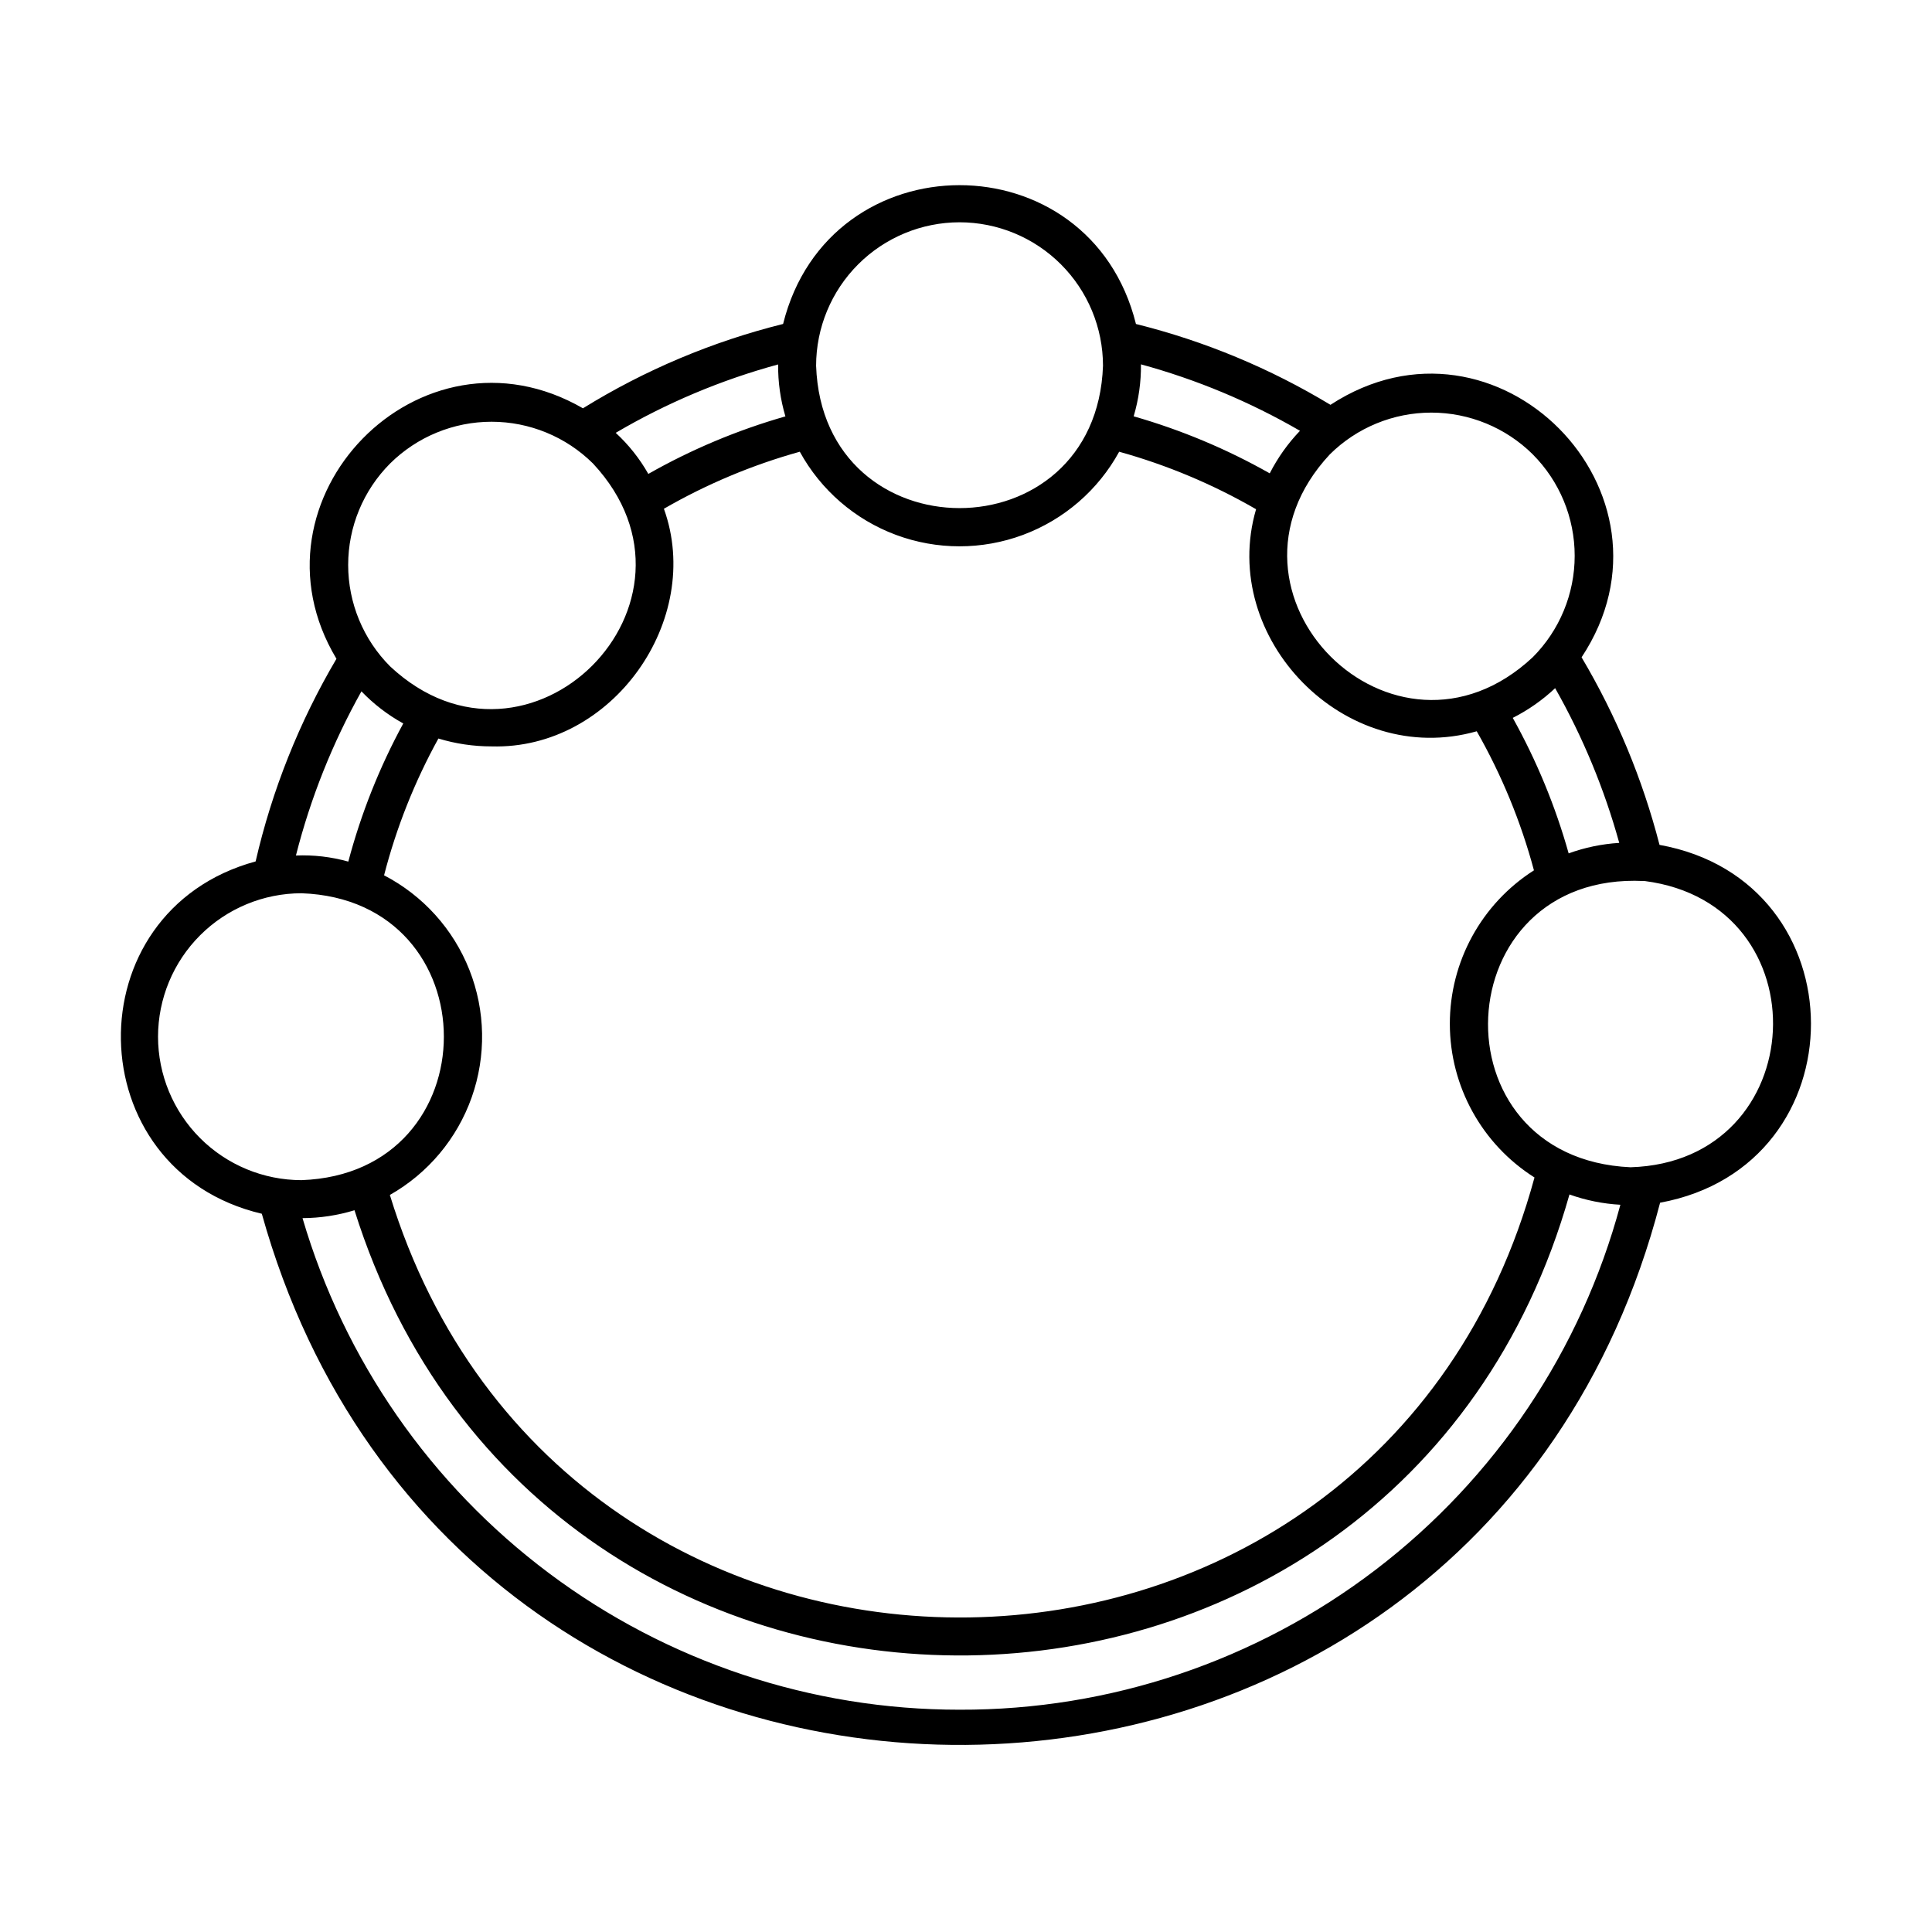
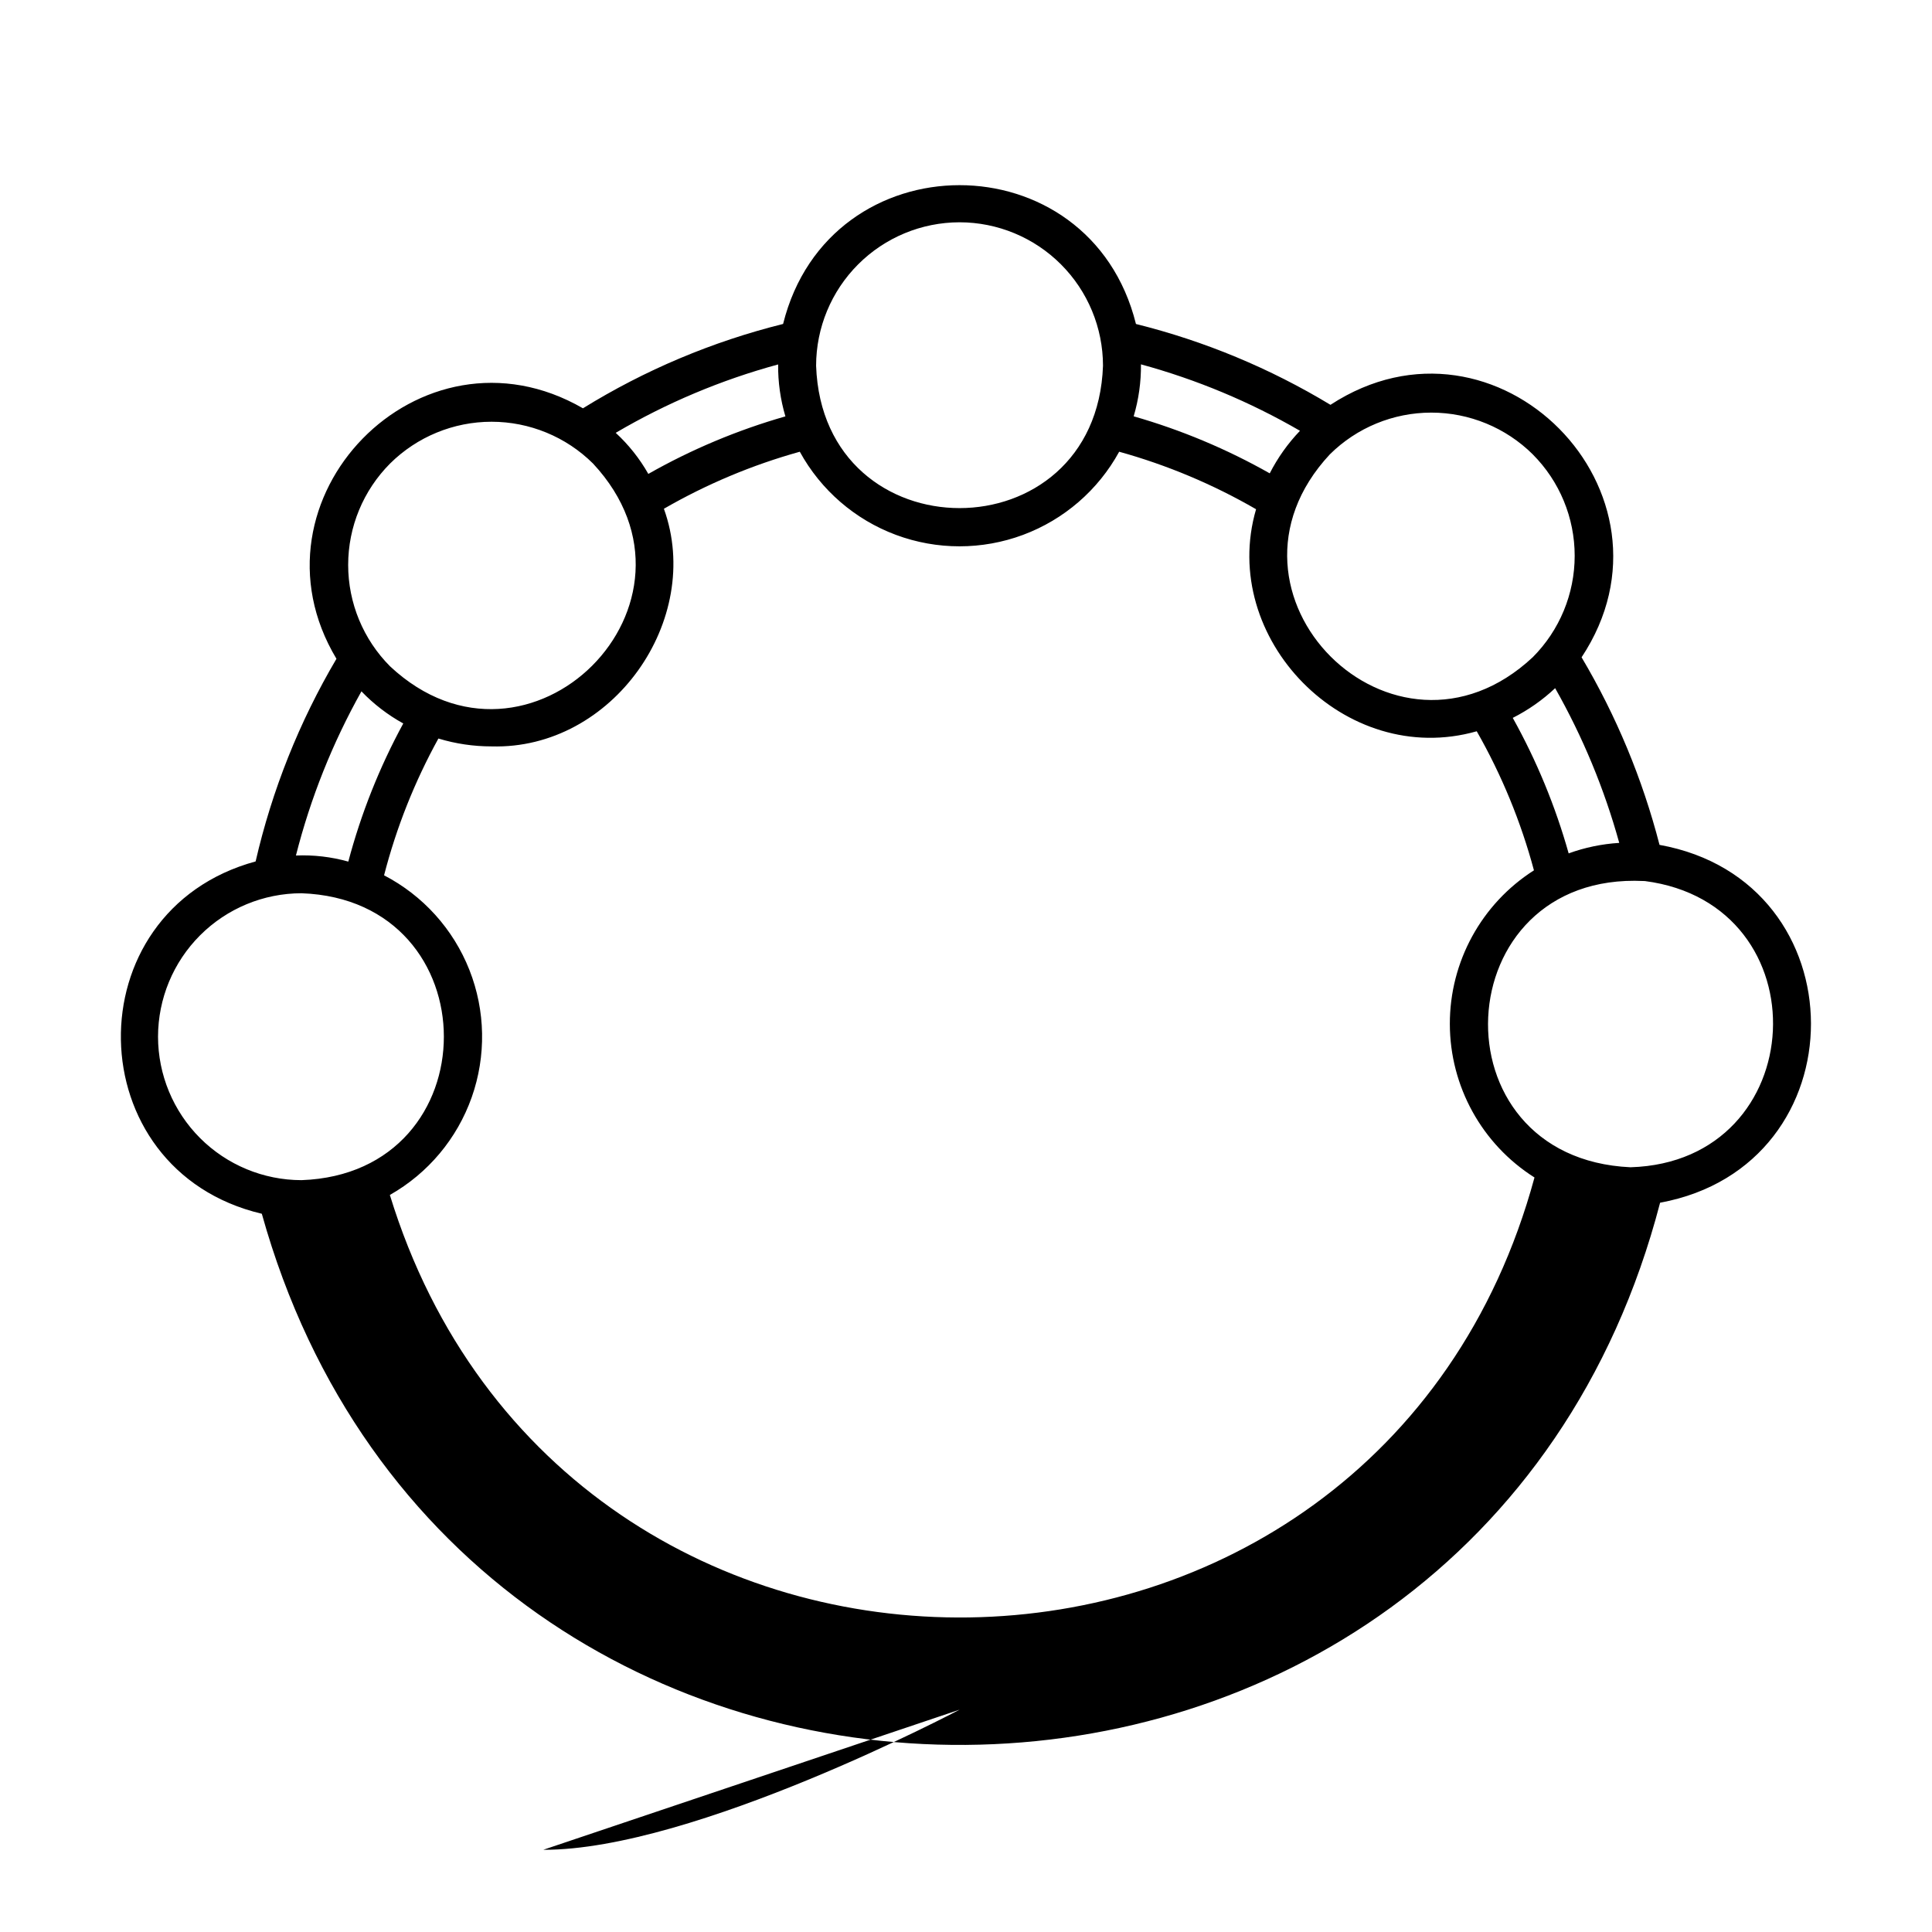
<svg xmlns="http://www.w3.org/2000/svg" fill="#000000" width="800px" height="800px" version="1.1" viewBox="144 144 512 512">
-   <path d="m583.79 367.9c-4.504-17.461-11.457-34.199-20.656-49.707 28.852-43.57-22.469-95.668-66.547-66.91-16.012-9.684-33.387-16.906-51.547-21.422-12.188-49.078-81.32-49.023-93.512-0.008-18.73 4.66-36.625 12.199-53.039 22.352-43.152-24.918-90.688 24.141-65.324 66.383-9.852 16.695-17.074 34.809-21.422 53.699-48.488 13.215-47.266 81.863 1.641 93.371 52.793 189.12 321.06 187.22 370.56-2.926 53.414-9.836 53.258-85.23-0.156-94.832zm-309.53-26.098c32.074 0.918 56.262-33.578 45.68-62.977 11.324-6.531 23.422-11.609 36.016-15.113 5.57 10.164 14.613 17.988 25.477 22.035 10.863 4.043 22.82 4.043 33.684 0 10.863-4.047 19.91-11.871 25.477-22.035 12.688 3.523 24.879 8.645 36.277 15.238-9.977 34.152 23.547 68.789 58.48 58.844 6.609 11.586 11.703 23.969 15.16 36.852-13.91 8.871-22.32 24.238-22.289 40.738s8.492 31.84 22.434 40.66c-41.609 153.25-256.89 156.12-303.34 4.629h0.004c10.113-5.727 17.812-14.918 21.688-25.875 3.871-10.961 3.656-22.949-0.613-33.762-4.266-10.809-12.297-19.715-22.613-25.07 3.258-12.641 8.094-24.82 14.398-36.25 4.566 1.387 9.312 2.09 14.082 2.086zm285.45 28.352c-3.516-12.508-8.488-24.559-14.812-35.91 4.102-2.074 7.883-4.723 11.23-7.871 7.324 12.918 13.031 26.688 16.988 41-4.578 0.281-9.094 1.215-13.406 2.781zm-9.516-105.75-0.004 0.004c7.121 7.133 11.117 16.801 11.117 26.883 0 10.078-3.996 19.746-11.117 26.883-36.777 34.359-88.098-16.914-53.766-53.766 7.156-7.086 16.816-11.062 26.887-11.062 10.07 0 19.73 3.977 26.887 11.062zm-61.684-6.238c-3.207 3.348-5.906 7.148-8.016 11.277-11.379-6.441-23.484-11.516-36.059-15.113 1.324-4.469 1.977-9.113 1.93-13.773 14.75 4.023 28.918 9.941 42.145 17.609zm-90.223-55.258c10.078 0.008 19.742 4.016 26.871 11.145 7.129 7.129 11.137 16.793 11.148 26.871-1.785 50.309-74.258 50.301-76.031 0 0.012-10.078 4.019-19.742 11.145-26.867 7.125-7.129 16.789-11.137 26.867-11.148zm-48.074 37.676v-0.004c-0.047 4.66 0.602 9.297 1.926 13.766-12.672 3.621-24.867 8.738-36.328 15.246-2.297-4.059-5.215-7.731-8.641-10.887 13.48-7.926 27.957-14.02 43.043-18.125zm-102.83 26.25v-0.004c7.152-7.086 16.816-11.062 26.883-11.062s19.727 3.977 26.879 11.062c34.367 36.867-17.023 88.117-53.762 53.766-7.117-7.137-11.117-16.805-11.117-26.883s4-19.746 11.117-26.883zm-7.598 60.379c3.246 3.379 6.981 6.25 11.086 8.512-6.297 11.578-11.188 23.867-14.566 36.609-4.512-1.266-9.195-1.809-13.879-1.617 3.856-15.199 9.695-29.828 17.359-43.504zm-53.906 91.523c0.012-10.078 4.019-19.742 11.148-26.867 7.125-7.129 16.789-11.137 26.871-11.148 50.316 1.785 50.301 74.25 0 76.031-10.082-0.012-19.742-4.019-26.871-11.145-7.125-7.129-11.137-16.789-11.148-26.871zm212.41 178.35v0.004c-39.203 0.027-77.359-12.656-108.75-36.141-31.395-23.484-54.328-56.512-65.367-94.129 4.668-0.027 9.309-0.73 13.773-2.094 50.004 159.32 276.48 156.68 321.98-4.18 4.344 1.555 8.887 2.473 13.492 2.727-10.348 38.496-33.129 72.488-64.805 96.691s-70.461 37.254-110.32 37.125zm177.82-143.75c-52.684-2.394-49.082-78.43 3.527-75.855h-0.004c0.078 0.02 0.152 0.02 0.227 0 47.496 6.102 44.344 74.414-3.75 75.855z" />
+   <path d="m583.79 367.9c-4.504-17.461-11.457-34.199-20.656-49.707 28.852-43.57-22.469-95.668-66.547-66.91-16.012-9.684-33.387-16.906-51.547-21.422-12.188-49.078-81.32-49.023-93.512-0.008-18.73 4.66-36.625 12.199-53.039 22.352-43.152-24.918-90.688 24.141-65.324 66.383-9.852 16.695-17.074 34.809-21.422 53.699-48.488 13.215-47.266 81.863 1.641 93.371 52.793 189.12 321.06 187.22 370.56-2.926 53.414-9.836 53.258-85.23-0.156-94.832zm-309.53-26.098c32.074 0.918 56.262-33.578 45.68-62.977 11.324-6.531 23.422-11.609 36.016-15.113 5.57 10.164 14.613 17.988 25.477 22.035 10.863 4.043 22.82 4.043 33.684 0 10.863-4.047 19.91-11.871 25.477-22.035 12.688 3.523 24.879 8.645 36.277 15.238-9.977 34.152 23.547 68.789 58.48 58.844 6.609 11.586 11.703 23.969 15.16 36.852-13.91 8.871-22.32 24.238-22.289 40.738s8.492 31.84 22.434 40.66c-41.609 153.25-256.89 156.12-303.34 4.629h0.004c10.113-5.727 17.812-14.918 21.688-25.875 3.871-10.961 3.656-22.949-0.613-33.762-4.266-10.809-12.297-19.715-22.613-25.07 3.258-12.641 8.094-24.82 14.398-36.25 4.566 1.387 9.312 2.09 14.082 2.086zm285.45 28.352c-3.516-12.508-8.488-24.559-14.812-35.91 4.102-2.074 7.883-4.723 11.23-7.871 7.324 12.918 13.031 26.688 16.988 41-4.578 0.281-9.094 1.215-13.406 2.781zm-9.516-105.75-0.004 0.004c7.121 7.133 11.117 16.801 11.117 26.883 0 10.078-3.996 19.746-11.117 26.883-36.777 34.359-88.098-16.914-53.766-53.766 7.156-7.086 16.816-11.062 26.887-11.062 10.07 0 19.73 3.977 26.887 11.062zm-61.684-6.238c-3.207 3.348-5.906 7.148-8.016 11.277-11.379-6.441-23.484-11.516-36.059-15.113 1.324-4.469 1.977-9.113 1.93-13.773 14.75 4.023 28.918 9.941 42.145 17.609zm-90.223-55.258c10.078 0.008 19.742 4.016 26.871 11.145 7.129 7.129 11.137 16.793 11.148 26.871-1.785 50.309-74.258 50.301-76.031 0 0.012-10.078 4.019-19.742 11.145-26.867 7.125-7.129 16.789-11.137 26.867-11.148zm-48.074 37.676v-0.004c-0.047 4.66 0.602 9.297 1.926 13.766-12.672 3.621-24.867 8.738-36.328 15.246-2.297-4.059-5.215-7.731-8.641-10.887 13.48-7.926 27.957-14.02 43.043-18.125zm-102.83 26.25v-0.004c7.152-7.086 16.816-11.062 26.883-11.062s19.727 3.977 26.879 11.062c34.367 36.867-17.023 88.117-53.762 53.766-7.117-7.137-11.117-16.805-11.117-26.883s4-19.746 11.117-26.883zm-7.598 60.379c3.246 3.379 6.981 6.25 11.086 8.512-6.297 11.578-11.188 23.867-14.566 36.609-4.512-1.266-9.195-1.809-13.879-1.617 3.856-15.199 9.695-29.828 17.359-43.504zm-53.906 91.523c0.012-10.078 4.019-19.742 11.148-26.867 7.125-7.129 16.789-11.137 26.871-11.148 50.316 1.785 50.301 74.25 0 76.031-10.082-0.012-19.742-4.019-26.871-11.145-7.125-7.129-11.137-16.789-11.148-26.871zm212.41 178.35v0.004s-70.461 37.254-110.32 37.125zm177.82-143.75c-52.684-2.394-49.082-78.43 3.527-75.855h-0.004c0.078 0.02 0.152 0.02 0.227 0 47.496 6.102 44.344 74.414-3.75 75.855z" />
</svg>